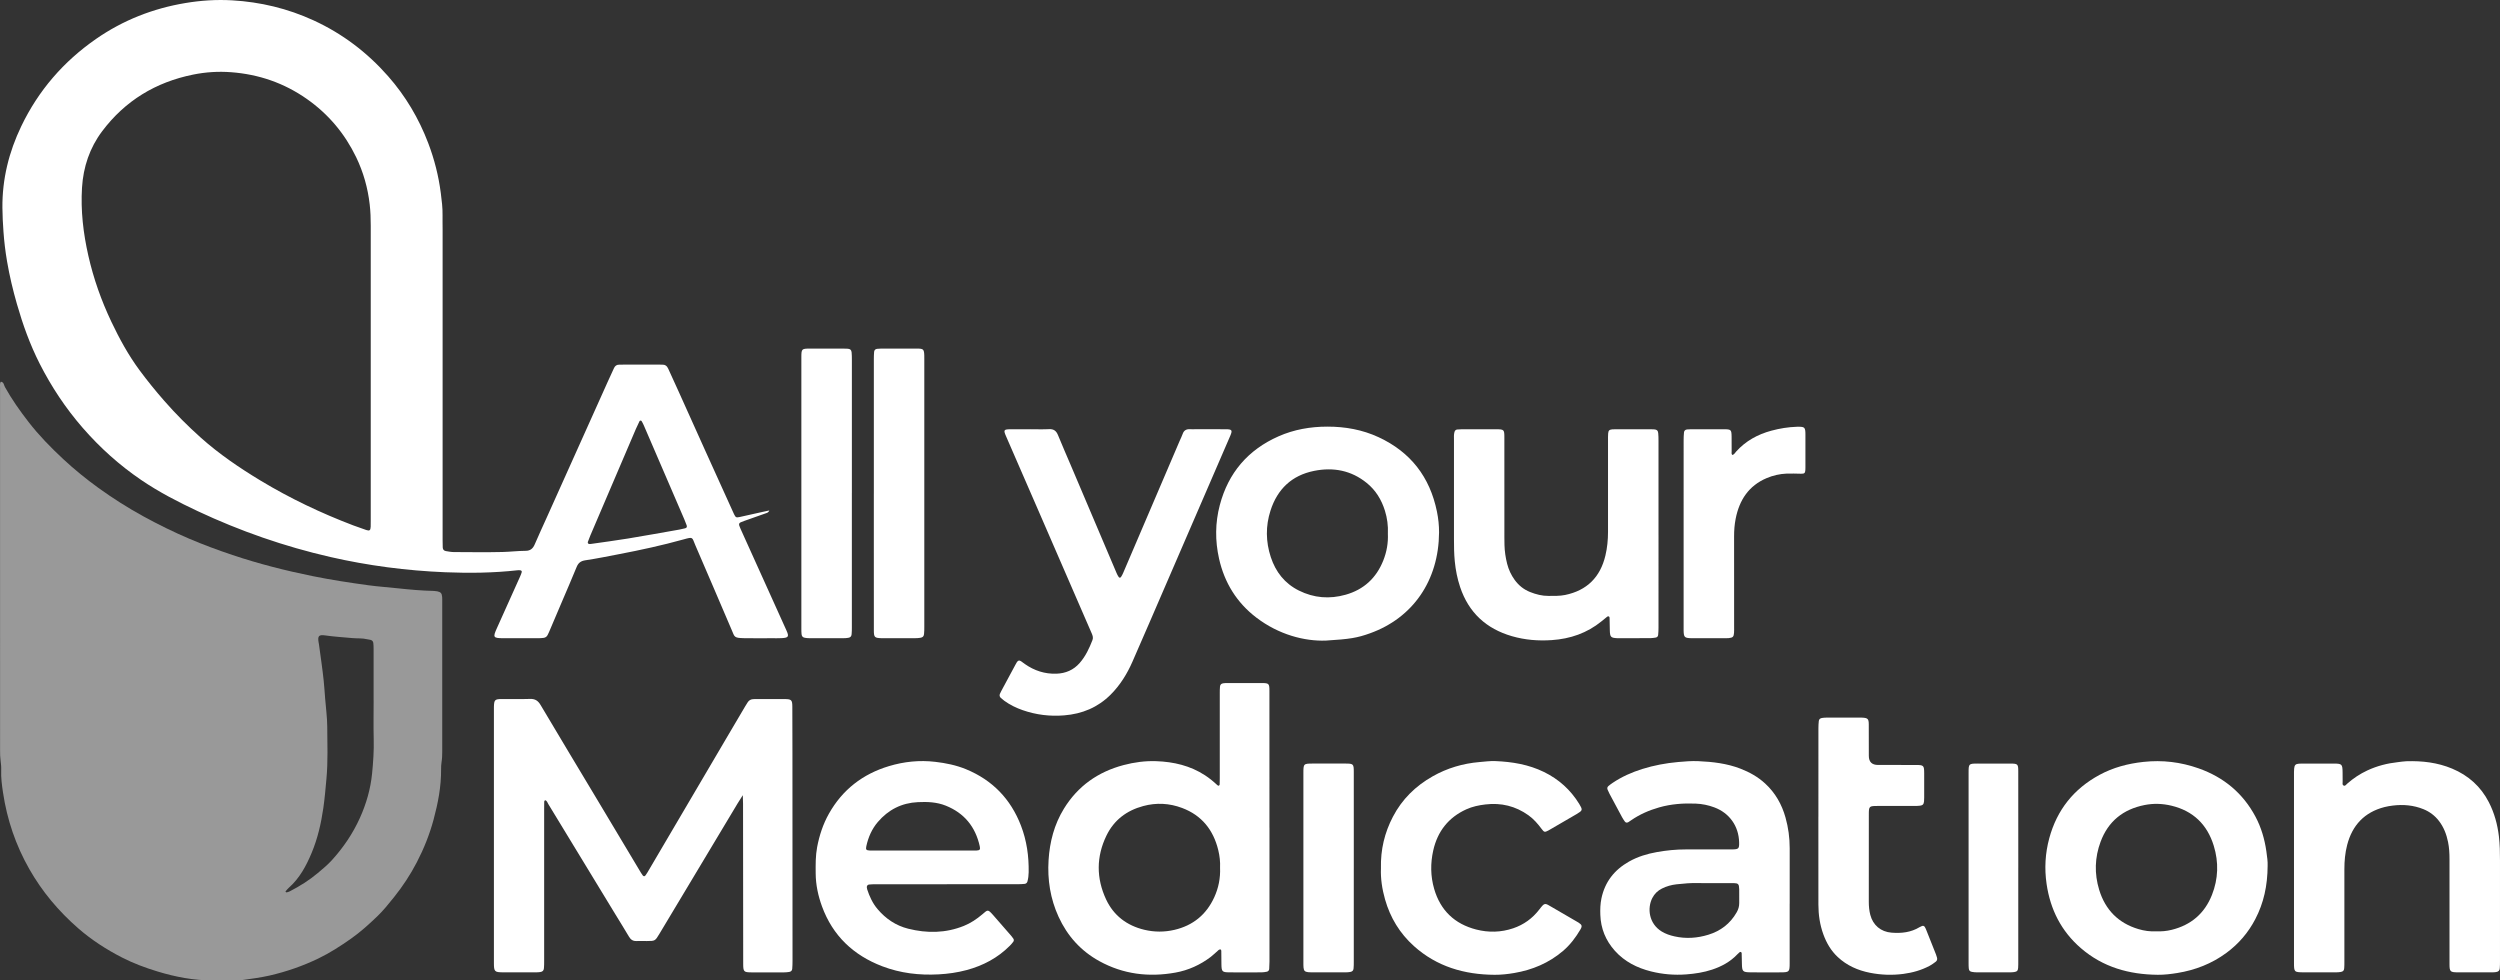
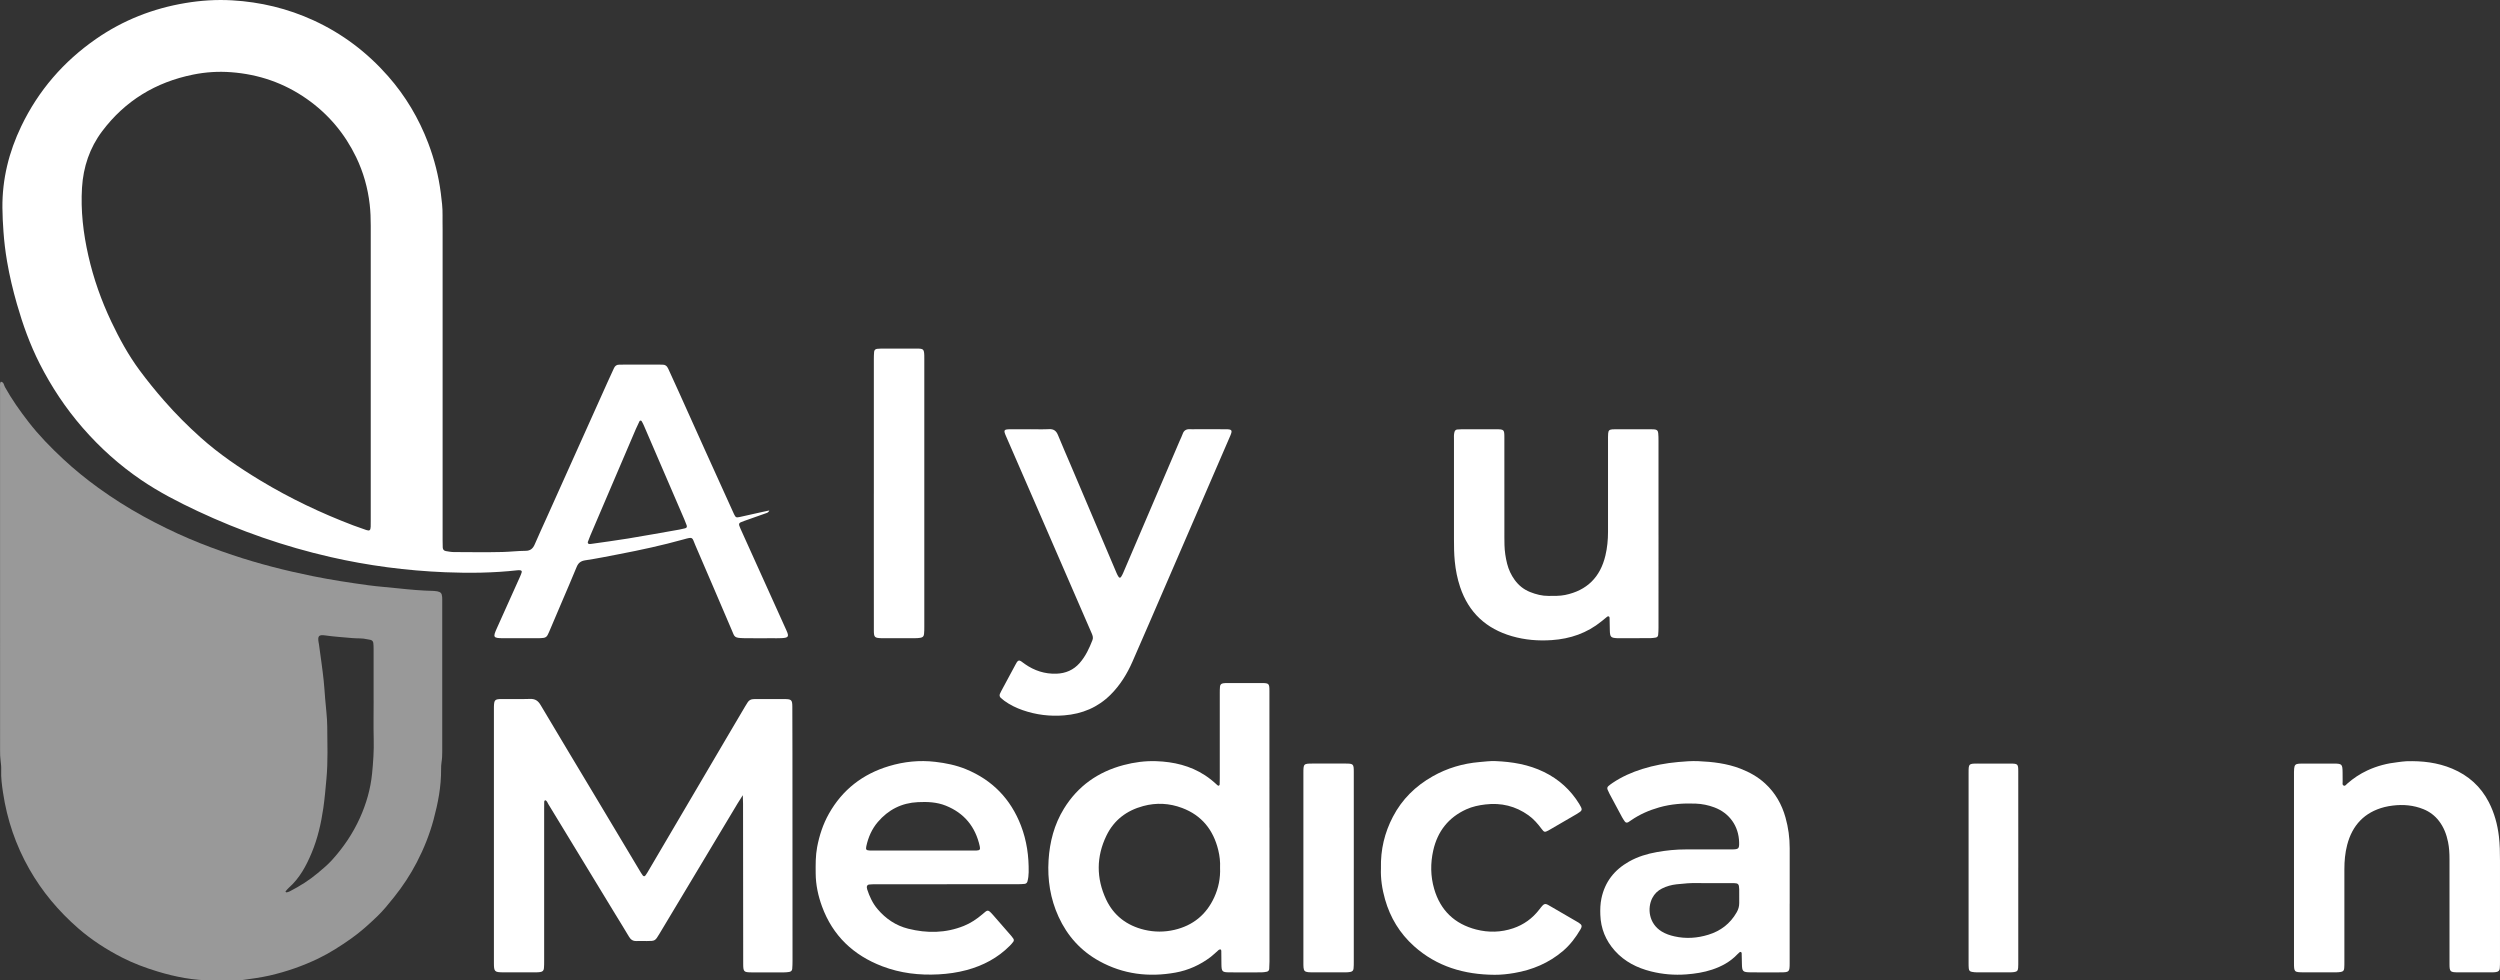
<svg xmlns="http://www.w3.org/2000/svg" id="a" data-name="Layer 1" viewBox="0 0 1817.09 712.62">
  <rect x="0" y="0" width="1817.09" height="712.62" fill="#333333" stroke="none" />
  <defs>
    <style>
      .b, .c {
        fill: #fff;
      }

      .c {
        opacity: .5;
      }
    </style>
  </defs>
  <path class="c" d="m.04,414.55c0-43.04,0-86.07,0-129.11,0-1.12-.06-2.24.01-3.36.1-1.55-.43-3.19.54-4.64,2.28.26,2.21,2.46,2.98,3.84,4.98,8.98,10.9,17.31,17.17,25.42,7.56,9.78,16.19,18.57,25.19,26.96,8.07,7.52,16.63,14.48,25.59,20.95,10.52,7.6,21.46,14.54,32.83,20.76,10.81,5.9,21.85,11.36,33.2,16.19,10.31,4.39,20.8,8.28,31.42,11.84,19.14,6.41,38.65,11.38,58.43,15.38,13.33,2.7,26.76,4.75,40.22,6.59,7.12.97,14.3,1.46,21.45,2.23,8.74.94,17.48,1.73,26.28,1.91.8.02,1.6.11,2.38.27,2.67.55,3.46,1.45,3.65,4.23.09,1.27.05,2.56.05,3.84,0,36.16,0,72.32,0,108.47,0,2.56-.08,5.11-.5,7.65-.28,1.73-.34,3.5-.33,5.26.1,12.43-2.23,24.49-5.44,36.42-2.92,10.85-7.08,21.24-12.26,31.2-4.66,8.96-10.21,17.38-16.52,25.26-3.89,4.86-7.83,9.76-12.31,14.05-5.99,5.74-12.17,11.33-18.99,16.13-7.6,5.34-15.39,10.38-23.77,14.41-11.28,5.43-23.03,9.51-35.25,12.33-6.72,1.55-13.53,2.39-20.33,3.35-1.42.2-2.87.19-4.31.2-5.6.03-11.2.03-16.8.04-13.72.02-27.03-2.53-40.09-6.5-8.89-2.7-17.59-5.93-25.87-10.18-11.43-5.86-22.18-12.81-31.86-21.25-14.19-12.37-26.17-26.61-35.53-43.07-9.85-17.33-16.13-35.83-19.07-55.48-.8-5.36-1.55-10.76-1.33-16.23.1-2.4-.14-4.78-.46-7.17-.31-2.37-.36-4.78-.36-7.18-.02-43.68-.01-87.35-.01-131.03Zm271.51,94.54c0-12.48,0-24.95,0-37.43,0-1.44-.05-2.88-.21-4.3-.14-1.22-.89-2.03-2.12-2.3-.78-.17-1.58-.24-2.36-.43-3.46-.88-7.01-.51-10.5-.83-6.68-.62-13.39-1.01-20.02-1.96-4.8-.69-5.55.54-4.74,5.28.05.32.15.62.19.94,1.18,8.87,2.54,17.71,3.47,26.62.45,4.3.72,8.59,1.05,12.89.53,6.84,1.49,13.68,1.54,20.53.08,12.62.58,25.23-.58,37.87-.66,7.16-1.25,14.33-2.28,21.43-1.61,11.1-4.1,22.01-8.44,32.41-3.97,9.52-8.77,18.51-16.66,25.47-.83.73-1.52,1.63-2.26,2.47-.09.1-.12.38-.06.44.2.19.5.48.69.44.77-.18,1.57-.37,2.26-.73,7.27-3.74,14.19-8.06,20.46-13.33,3.55-2.98,7.15-5.96,10.25-9.37,8.32-9.16,15.22-19.32,20.34-30.65,4.65-10.3,7.75-21.07,8.87-32.25.82-8.24,1.4-16.55,1.19-24.89-.24-9.43-.06-18.87-.06-28.31Z" />
  <g>
    <path class="b" d="m559.22,370.97c-.73,1.69-1.76,1.8-2.63,2.12-5.27,1.88-10.55,3.74-15.83,5.6-4.16,1.47-4.3,1.68-2.45,5.8,4.97,11.09,10.01,22.15,15.01,33.23,6.13,13.55,12.26,27.1,18.37,40.67,1.94,4.32,1.39,5.17-3.53,5.43-2.39.13-4.8.06-7.2.06-6.72,0-13.44.1-20.15-.03-7.39-.14-6.8-.85-8.94-5.85-8.82-20.58-17.59-41.18-26.49-61.73-2.52-5.81-1.24-6.25-8.67-4.18-15.41,4.29-31.04,7.68-46.74,10.69-8.16,1.57-16.31,3.24-24.53,4.46-3.3.49-5.1,1.87-6.32,4.87-3.51,8.59-7.22,17.09-10.85,25.63-3.07,7.21-6.13,14.42-9.2,21.63-.31.73-.67,1.45-1.03,2.17-.62,1.25-1.66,1.95-3.01,2.1-1.27.15-2.55.24-3.82.24-8.48.02-16.95.05-25.43,0-7.35-.05-7.65-.6-4.64-7.27,5.66-12.54,11.28-25.09,16.91-37.64.45-1.01.88-2.06,1.16-3.13.19-.71-.31-1.22-1.04-1.32-.63-.08-1.28-.11-1.91-.04-17.53,1.96-35.12,2.17-52.7,1.45-28.16-1.16-56.04-4.8-83.54-11.1-33.33-7.64-65.42-18.81-96.38-33.34-14.21-6.67-28.13-13.84-41.12-22.69-15.81-10.77-29.92-23.46-42.48-37.91-12.35-14.21-22.67-29.76-31.18-46.51-7.05-13.87-12.29-28.48-16.57-43.42-2.91-10.15-5.36-20.42-7.14-30.83-1.24-7.25-2.13-14.54-2.64-21.89-.4-5.75-.72-11.48-.76-17.24-.17-20.87,4.71-40.52,13.72-59.28,12.48-25.99,30.73-47.03,54.32-63.41C89.42,14.68,111.2,6.14,134.73,2.21c11.22-1.88,22.56-2.63,33.93-1.97,20.64,1.19,40.44,5.93,59.27,14.58,20.96,9.63,38.93,23.27,54.14,40.55,12.7,14.43,22.37,30.73,29.2,48.71,4.46,11.72,7.51,23.79,9.11,36.21.69,5.38,1.38,10.79,1.28,16.25-.06,3.36.04,6.72.04,10.08,0,75.35,0,150.69,0,226.04,0,1.76.04,3.52.09,5.28.05,1.49.89,2.39,2.32,2.62,1.89.3,3.8.69,5.7.7,11.84.06,23.68.23,35.5-.05,5.58-.14,11.16-.82,16.76-.85,3.32-.02,5.25-1.59,6.54-4.6,2.9-6.76,6.01-13.43,9.02-20.14,5.24-11.67,10.48-23.34,15.72-35.01,9.5-21.15,19-42.31,28.51-63.46,1.44-3.21,2.94-6.39,4.4-9.59.73-1.6,1.91-2.51,3.73-2.5,1.28,0,2.56-.04,3.84-.04,8.16,0,16.31,0,24.47,0,.96,0,1.92.06,2.88.02,2.2-.1,3.6.92,4.48,2.9,2.49,5.54,5.06,11.05,7.56,16.59,6.44,14.29,12.85,28.59,19.3,42.87,6.65,14.72,13.33,29.43,20,44.14.33.73.64,1.47.99,2.18,1.19,2.38,1.52,2.62,4.09,2.07,5.47-1.17,10.92-2.44,16.38-3.66,1.54-.35,3.09-.67,5.21-1.12Zm-289.75-102.35c0-34.88,0-69.75,0-104.63,0-5.12-.17-10.21-.75-15.32-1.37-12.05-4.6-23.54-9.86-34.43-8.31-17.2-20.21-31.36-35.89-42.35-16.53-11.59-34.93-17.89-54.96-19.4-9.27-.7-18.54-.12-27.69,1.74-27.14,5.5-49.37,18.97-66.05,41.14-9.09,12.08-13.73,25.98-14.66,40.99-1.03,16.71.91,33.21,4.61,49.52,3.76,16.61,9.41,32.57,16.7,47.94,5.84,12.29,12.34,24.22,20.46,35.21,5.7,7.73,11.76,15.16,18.08,22.39,8.23,9.41,17.05,18.23,26.35,26.56,13.39,11.99,28.21,22.05,43.57,31.33,21.43,12.93,43.93,23.63,67.3,32.53,3.14,1.19,6.31,2.31,9.49,3.38,2.44.82,3.13.3,3.26-2.37.07-1.6.04-3.2.04-4.8,0-36.48,0-72.95,0-109.43Zm159.05,126.81c.32-.02.64-.03.95-.07,9.01-1.3,18.04-2.47,27.02-3.95,12.45-2.04,24.87-4.31,37.29-6.49,1.41-.25,2.82-.57,4.21-.94,1.13-.3,1.51-1.03,1.09-2.19-.53-1.5-1.13-2.99-1.76-4.46-9.8-22.75-19.6-45.5-29.42-68.25-.44-1.02-.98-2.01-1.53-2.97-.34-.6-1.27-.57-1.57.05-.91,1.87-1.81,3.74-2.63,5.64-11.07,25.86-22.12,51.72-33.17,77.59-.63,1.47-1.2,2.96-1.72,4.47-.3.87.31,1.58,1.23,1.56Z" />
    <path class="b" d="m539.88,577.99c-1.67,2.64-2.78,4.33-3.82,6.06-18.92,31.55-37.83,63.12-56.76,94.67-3.14,5.24-3.16,5.23-9.04,5.26-2.56.01-5.12-.08-7.68,0-2.53.09-4.15-1.02-5.42-3.18-3.33-5.65-6.82-11.2-10.23-16.81-16.13-26.51-32.24-53.04-48.39-79.54-.63-1.03-.91-2.4-2.26-2.82-.81.36-.71,1.06-.73,1.66-.04,1.6-.04,3.2-.04,4.8,0,36.8,0,73.6,0,110.4,0,1.76,0,3.52-.16,5.27-.16,1.74-.96,2.5-2.76,2.77-1.1.16-2.23.2-3.35.2-7.84.02-15.68.05-23.52,0-6.3-.05-6.73-.49-6.73-6.92-.01-55.52,0-111.04,0-166.56,0-5.92,0-11.84,0-17.76,0-.64,0-1.28.01-1.92.15-4.88.68-5.45,5.66-5.49,6.88-.06,13.76.15,20.63-.08,3.7-.12,5.82,1.35,7.66,4.47,13.3,22.43,26.76,44.76,40.16,67.13,10.93,18.25,21.84,36.52,32.77,54.78,2.02,3.38,2.57,3.38,4.64-.15,19.38-32.96,38.76-65.92,58.14-98.87,4.3-7.31,8.61-14.61,12.92-21.91.57-.96,1.2-1.89,1.77-2.85.99-1.67,2.48-2.42,4.38-2.46.64-.01,1.28-.05,1.92-.05,6.88,0,13.76-.05,20.64.01,4.95.05,5.57.63,5.6,5.54.08,11.52.07,23.04.08,34.56.03,50.08.05,100.16.06,150.24,0,1.92-.06,3.84-.21,5.75-.1,1.26-.93,2.05-2.15,2.24-1.26.2-2.54.33-3.81.33-7.84.03-15.68.06-23.52,0-5.8-.04-6.15-.43-6.16-6.4-.05-38.72-.07-77.44-.11-116.16,0-1.7-.1-3.39-.18-6.19Z" />
    <path class="b" d="m922.7,601.59c0,32.47,0,64.94,0,97.41,0,1.76-.07,3.51-.2,5.27-.08,1.05-.72,1.81-1.77,2.01-1.25.24-2.52.46-3.79.46-7.84.04-15.67.08-23.51,0-5.14-.05-5.59-.59-5.66-5.95-.05-3.2-.05-6.4-.09-9.59,0-.48-.14-1.06-.67-1.12-.4-.05-.94.14-1.26.41-1.94,1.66-3.74,3.51-5.77,5.05-7.65,5.79-16.21,9.68-25.64,11.38-19.34,3.47-37.91,1.24-55.29-8.33-13.47-7.42-23.27-18.31-29.66-32.28-5.99-13.09-8.14-26.91-7.25-41.16.83-13.25,4.11-25.89,11.13-37.33,10.12-16.5,24.83-26.82,43.4-31.74,7.76-2.05,15.7-3.12,23.73-2.83,12.66.45,24.7,3.24,35.48,10.28,3.22,2.11,6.17,4.55,8.98,7.18.37.34.84.54,1.27.17.21-.18.36-.54.37-.82.06-1.44.08-2.88.08-4.32,0-20.63,0-41.27,0-61.9,0-1.6,0-3.2.16-4.79.15-1.51.92-2.22,2.48-2.43.95-.13,1.91-.16,2.87-.16,8.32-.01,16.63-.04,24.95,0,5.3.03,5.63.36,5.63,5.81.02,33.11,0,66.22.01,99.33Zm-35.92,29.08c.21-4.26-.28-8.54-1.3-12.75-3.56-14.67-11.98-25.29-26.28-30.66-9.2-3.46-18.68-3.98-28.25-1.4-12.06,3.25-21.26,10.15-26.75,21.49-7.43,15.34-7.42,30.96-.3,46.28,5.5,11.84,15.17,19.15,27.89,22.18,7.25,1.73,14.59,1.74,21.85.04,13.48-3.15,23.16-11.07,28.93-23.67,3.11-6.79,4.53-13.95,4.22-21.52Z" />
    <path class="b" d="m688.22,642.7c-17.28,0-34.55,0-51.83,0-1.59,0-3.2.06-4.78.22-1.03.1-1.66,1.03-1.57,2.06.04.47.1.96.25,1.41,1.7,5.21,3.96,10.13,7.53,14.35,5.95,7.05,13.33,12.03,22.27,14.27,13.65,3.43,27.23,3.3,40.49-2.04,4.95-1.99,9.3-4.93,13.36-8.36,4.03-3.41,3.92-3.99,7.94.55,4.45,5.03,8.84,10.11,13.24,15.19.52.6,1,1.25,1.43,1.91.48.74.43,1.58-.07,2.25-.76,1.02-1.6,2-2.5,2.9-8.8,8.84-19.44,14.45-31.41,17.67-6.66,1.79-13.43,2.75-20.34,3.12-14.08.77-27.8-.84-40.98-5.88-20.99-8.03-36.01-22.21-43.8-43.54-2.81-7.7-4.52-15.66-4.58-23.92-.05-6.4-.14-12.79,1.05-19.13,1.62-8.55,4.3-16.73,8.58-24.33,9.83-17.44,24.57-28.82,43.62-34.55,10.96-3.3,22.17-4.47,33.66-3.12,7.68.9,15.16,2.41,22.3,5.34,19.24,7.9,32.54,21.66,40,41.03,4.19,10.88,5.79,22.24,5.6,33.87-.04,2.25-.29,4.47-.87,6.64-.27,1.02-.99,1.7-2.01,1.82-1.58.17-3.19.23-4.78.24-17.28.02-34.55,0-51.83.01Zm-17.58-24.49c11.81,0,23.62,0,35.43,0,1.28,0,2.56.03,3.83-.03,2.25-.11,2.75-.72,2.22-3.09-3.13-14.11-11.2-24.1-24.71-29.51-6.53-2.62-13.37-2.88-20.26-2.55-11.82.56-21.51,5.51-29.14,14.46-4.33,5.08-6.93,11.07-8.34,17.56-.55,2.52-.07,3.04,2.65,3.15,1.12.04,2.23.02,3.35.02,11.65,0,23.3,0,34.96,0Z" />
    <path class="b" d="m1300.79,656.79c0,14.4.01,28.79,0,43.19,0,6.49-.24,6.74-6.75,6.77-7.2.04-14.39.06-21.59-.02-5.8-.06-6.28-.6-6.37-6.32-.04-2.56-.08-5.11-.17-7.67-.02-.68-.93-1.1-1.41-.7-.61.51-1.22,1.04-1.76,1.62-5.08,5.37-11.36,8.77-18.27,11.08-6.1,2.03-12.38,2.99-18.8,3.48-8.71.66-17.25-.06-25.66-2.17-10.12-2.54-19.18-7.08-26.27-14.99-6.66-7.43-10.22-16.15-10.56-26.12-.14-3.99-.03-7.97.8-11.93,2.52-12.06,9.43-20.77,20.02-26.77,6.34-3.59,13.22-5.66,20.34-6.93,6.93-1.23,13.92-1.93,20.98-1.92,10.08.02,20.15,0,30.23,0,1.12,0,2.24.01,3.36,0,4.84-.08,5.28-.53,5.16-5.19-.29-11.74-7.02-21.25-17.99-25.35-4.37-1.64-8.89-2.57-13.57-2.76-9-.36-17.87.27-26.59,2.76-7.3,2.08-14.13,5.06-20.38,9.38-.66.45-1.3.94-1.99,1.34-.94.53-1.88.49-2.55-.44-.74-1.04-1.45-2.11-2.06-3.23-3.04-5.63-6.06-11.27-9.06-16.91-.52-.99-.98-2.01-1.42-3.04-.42-.99-.21-1.93.59-2.61.97-.83,2-1.59,3.06-2.3,6.69-4.5,13.99-7.74,21.65-10.13,8.41-2.62,17.03-4.24,25.83-5.03,4.95-.44,9.88-.86,14.84-.64,10.41.46,20.71,1.64,30.55,5.43,6.63,2.56,12.71,5.96,17.98,10.8,7.41,6.8,12.15,15.18,14.83,24.78,2.04,7.27,3.04,14.7,3.03,22.27-.02,13.44,0,26.87,0,40.31h0Zm-57.43-14.92c-2.87,0-5.75.08-8.62-.02-5.44-.19-10.84.31-16.23.9-3.68.41-7.2,1.41-10.52,3.06-3.09,1.53-5.45,3.82-7.04,6.92-3.72,7.25-2.66,18.51,6.83,24.32,2.9,1.77,6.05,2.82,9.35,3.55,8.31,1.85,16.51,1.28,24.57-1.2,8.9-2.74,15.86-8.04,20.53-16.2,1.22-2.12,1.93-4.35,1.9-6.82-.04-3.35,0-6.7-.01-10.05,0-.79-.08-1.6-.22-2.38-.19-1.04-.86-1.75-1.89-1.9-1.1-.16-2.22-.17-3.34-.18-5.11-.02-10.21,0-15.32,0Z" />
-     <path class="b" d="m963.61,465.61c-15.36.54-34.08-4.24-50.41-16.69-14.28-10.89-23.22-25.35-27.15-42.86-2.92-13.02-2.85-26.06.55-38.96,6.19-23.46,20.5-40.14,42.66-49.95,11.26-4.98,23.16-7.05,35.48-7.06,12.99-.02,25.49,2.22,37.27,7.68,23.25,10.79,37.28,28.93,42.4,54.01,1.03,5.03,1.58,10.17,1.55,15.25-.23,35.04-19.1,62.12-50.18,73.27-9.31,3.34-14.6,4.23-32.19,5.31Zm45.15-77.82c.26-5.66-.47-11.18-2.14-16.57-2.48-7.97-6.67-14.86-13.18-20.15-11.31-9.2-24.32-11.63-38.34-8.81-16.18,3.26-26.61,13.22-31.63,28.77-3.64,11.27-3.5,22.71.2,33.93,3.54,10.72,10.06,19.11,20.4,24.27,10.97,5.47,22.36,6.32,34,3.03,13.14-3.71,22.26-12.1,27.33-24.81,2.52-6.32,3.67-12.88,3.35-19.66Z" />
    <path class="b" d="m748.6,311.98c4.64,0,9.29.18,13.91-.06,3.46-.18,5.24,1.32,6.49,4.37,3.01,7.41,6.25,14.72,9.37,22.08,11.07,26.05,22.12,52.11,33.2,78.16.43,1.02.96,2.03,1.59,2.93.43.6,1.22.52,1.62-.07.62-.92,1.13-1.92,1.57-2.94,13.72-32.05,27.43-64.1,41.14-96.16.69-1.62,1.53-3.18,2.09-4.84.92-2.73,2.81-3.67,5.54-3.48,1.27.09,2.56,0,3.84,0,7.36,0,14.71-.04,22.07.02,4.45.04,4.91.69,3.18,4.75-4.39,10.3-8.89,20.55-13.33,30.82-10.86,25.1-21.71,50.2-32.57,75.3-8.38,19.37-16.72,38.77-25.21,58.1-3.88,8.84-8.9,16.98-15.79,23.88-9.36,9.36-20.71,14.06-33.82,15.12-10.37.84-20.41-.38-30.2-3.8-4.7-1.64-9.16-3.8-13.21-6.73-.9-.65-1.77-1.37-2.6-2.12-.91-.83-1.18-1.89-.69-3.05.31-.73.68-1.45,1.06-2.15,3.41-6.34,6.82-12.68,10.23-19.01.3-.56.59-1.14.94-1.67.95-1.47,1.78-1.69,3.17-.78.94.61,1.79,1.34,2.71,1.98,6.89,4.83,14.5,7.33,22.96,7.04,6.73-.23,12.43-2.68,16.91-7.79,4.29-4.89,6.96-10.69,9.29-16.67.63-1.62.17-3.15-.47-4.64-1.59-3.67-3.18-7.33-4.78-11-11.4-26.26-22.8-52.52-34.2-78.77-7.77-17.89-15.57-35.78-23.35-53.67-2.03-4.66-1.76-5.09,3.41-5.13,4.64-.04,9.28,0,13.91,0Z" />
-     <path class="b" d="m1648.2,629.17c-.07,14.64-2.86,27.17-8.96,38.88-5.1,9.8-12.12,18-21.02,24.55-10.64,7.82-22.57,12.49-35.59,14.6-4.75.77-9.56,1.36-14.3,1.31-20.72-.19-39.8-5.47-55.85-19.34-14.32-12.37-22.25-28.12-24.95-46.71-1.63-11.24-1-22.33,1.97-33.26,5.57-20.53,17.78-35.84,36.47-45.97,9.98-5.4,20.68-8.22,31.95-9.45,13.79-1.51,27.15.12,40.11,4.69,18.22,6.42,32.24,18.01,41.37,35.19,4.17,7.84,6.6,16.27,7.87,25.04.58,3.96,1.08,7.92.92,10.47Zm-81.01,47.74c3.74.18,7.55-.15,11.31-1.09,14.04-3.49,23.88-11.88,29.21-25.33,4.64-11.72,5.01-23.77,1.33-35.75-4.74-15.44-14.98-25.38-30.85-29.16-6.45-1.54-12.94-1.75-19.5-.44-15.53,3.1-26.39,11.83-31.91,26.69-4.25,11.43-4.59,23.22-1.03,34.89,4.42,14.48,13.87,24.22,28.55,28.58,4.16,1.24,8.43,1.85,12.9,1.62Z" />
    <path class="b" d="m1667.35,631.08c0-22.55,0-45.1,0-67.65,0-1.6-.03-3.21.12-4.79.25-2.64,1.03-3.37,3.56-3.58.79-.07,1.6-.06,2.4-.06,7.68,0,15.35-.03,23.03,0,5.75.03,6.14.45,6.22,6.36.03,2.24-.04,4.48.04,6.72.04,1.04-.47,2.46.89,2.95,1.02.37,1.65-.74,2.34-1.35,4.46-3.96,9.37-7.2,14.77-9.72,7.03-3.28,14.43-5.16,22.11-6,2.07-.22,4.12-.61,6.19-.67,11.46-.36,22.67.91,33.34,5.39,11.79,4.95,20.78,13,26.65,24.43,3.99,7.77,6.24,16.04,7.28,24.71.71,5.9.8,11.8.8,17.71,0,24.31,0,48.62,0,72.93,0,1.76,0,3.52-.15,5.27-.16,1.77-.94,2.52-2.73,2.8-.94.15-1.91.2-2.87.2-8.32.02-16.63.05-24.95,0-5.52-.04-6-.53-6-6.08-.02-25.43-.03-50.86,0-76.29,0-4.17-.22-8.31-1.06-12.4-1.13-5.55-3.1-10.73-6.6-15.27-3.01-3.9-6.79-6.75-11.33-8.58-7.14-2.87-14.56-3.53-22.14-2.61-2.06.25-4.12.59-6.13,1.1-14.54,3.74-23.4,13.19-27.12,27.54-1.49,5.73-2.02,11.64-2.02,17.59,0,22.39,0,44.78,0,67.17,0,1.6.01,3.2-.12,4.79-.16,1.83-.82,2.49-2.7,2.79-1.1.18-2.23.24-3.34.24-7.84.02-15.67.06-23.51,0-6.85-.06-6.96-.21-6.96-7.04-.01-22.87,0-45.74,0-68.61Z" />
    <path class="b" d="m1205.47,388.61c0,22.55,0,45.1-.01,67.65,0,1.75-.08,3.52-.25,5.26-.1,1.02-.77,1.76-1.86,1.91-1.27.17-2.54.39-3.81.4-7.84.04-15.67.02-23.51.03-.16,0-.32,0-.48,0-4.79-.23-5.35-.82-5.47-5.77-.07-3.04-.08-6.07-.18-9.11-.03-.96-.97-1.34-1.74-.74-1.38,1.08-2.73,2.22-4.09,3.33-10.53,8.59-22.71,12.76-36.16,13.68-9.82.67-19.48-.1-28.94-2.84-18.7-5.4-31.46-17.12-37.69-35.71-2.04-6.09-3.26-12.33-3.89-18.73-.54-5.43-.59-10.85-.59-16.28,0-23.99,0-47.98,0-71.97,0-1.91-.18-3.84.36-5.72.29-1,.9-1.71,1.98-1.82,1.11-.11,2.23-.18,3.35-.18,8.32-.01,16.63-.03,24.95,0,5.74.02,5.99.24,5.99,5.91.02,22.23,0,44.46.01,66.69,0,3.84-.03,7.68.07,11.51.12,4.65.8,9.23,1.95,13.74,1.08,4.23,2.91,8.12,5.47,11.66,2.89,3.98,6.59,6.95,11.16,8.78,4.34,1.73,8.8,2.89,13.52,2.84,3.99-.04,7.98.13,11.94-.68,15.95-3.27,25.6-12.98,29.32-28.68,1.33-5.61,1.89-11.34,1.89-17.12-.01-22.23,0-44.46,0-66.69,0-1.6-.03-3.2.09-4.8.17-2.2.82-2.86,2.89-3.08.79-.08,1.6-.08,2.4-.08,8.64,0,17.27,0,25.91,0,.8,0,1.6,0,2.4.09,1.84.19,2.59.82,2.79,2.67.19,1.74.2,3.51.21,5.26.01,22.87,0,45.74,0,68.61Z" />
    <path class="b" d="m1003.72,631.08c-.33-13.57,2.66-25.86,8.7-37.44,6.63-12.72,16.46-22.33,28.84-29.35,10.58-6,22-9.38,34.13-10.41,3.82-.33,7.62-.84,11.47-.69,12.24.49,24.17,2.46,35.3,7.89,10.75,5.25,19.33,12.94,25.62,23.15.5.82.99,1.65,1.4,2.51.73,1.54.56,2.36-.73,3.34-.76.58-1.58,1.09-2.41,1.57-6.49,3.78-12.99,7.56-19.49,11.33-.41.24-.83.49-1.25.71-2.51,1.31-2.95,1.28-4.75-1.14-2.79-3.74-5.78-7.24-9.61-9.97-9.41-6.73-19.85-9.24-31.3-7.88-4.79.57-9.46,1.54-13.88,3.55-13.02,5.92-20.91,16.07-24.02,29.85-2.1,9.32-2.02,18.74.67,28,4.54,15.63,14.88,25.47,30.51,29.5,8.97,2.31,18.05,2.12,26.95-.9,7.65-2.6,13.92-7.14,18.83-13.49,4.25-5.5,3.96-4.97,9.56-1.73,5.95,3.44,11.88,6.91,17.83,10.37.41.24.84.46,1.24.72,2.54,1.66,2.84,2.51,1.33,5.08-3.43,5.81-7.46,11.15-12.64,15.56-10.26,8.73-22.17,13.74-35.38,16-4.75.81-9.56,1.34-14.3,1.31-21.95-.12-42.05-5.93-58.7-20.92-10.22-9.2-17.15-20.57-20.92-33.82-2.16-7.58-3.32-15.31-2.99-22.71Z" />
-     <path class="b" d="m1321.68,593.64c0-21.43,0-42.87.01-64.3,0-1.75.09-3.51.27-5.26.13-1.24.97-2.01,2.19-2.21,1.1-.18,2.22-.28,3.34-.28,8.32-.02,16.63-.01,24.95-.01.48,0,.96,0,1.44.04,3.65.25,4.37.92,4.41,4.75.08,7.68.03,15.35.04,23.03q.01,6.57,6.68,6.6c9.12.01,18.23-.02,27.35.01,5.94.02,6.18.27,6.21,6.26.03,5.76,0,11.52,0,17.27,0,.96,0,1.92-.1,2.88-.22,2.1-.91,2.92-2.9,3.18-1.42.18-2.87.19-4.31.19-8.8.02-17.59,0-26.39.01-6.4.01-6.54.14-6.54,6.35-.01,21.11,0,42.23-.02,63.34,0,3.22.28,6.39,1.1,9.5,1.97,7.52,7.67,12.29,15.45,12.9,7.15.57,14.06-.17,20.36-4.01.54-.33,1.14-.59,1.73-.82.86-.34,1.6-.05,2.07.69.42.67.74,1.41,1.04,2.15,2.38,5.94,4.74,11.88,7.09,17.83.29.74.51,1.51.73,2.28.35,1.2.04,2.28-.93,3.01-1.4,1.05-2.82,2.12-4.36,2.94-6,3.19-12.46,5.02-19.16,5.9-8.14,1.07-16.27.78-24.32-.82-8.79-1.75-16.75-5.25-23.38-11.46-4.91-4.59-8.17-10.21-10.44-16.45-2.55-6.99-3.6-14.26-3.61-21.66-.05-21.27-.02-42.55-.02-63.82Z" />
-     <path class="b" d="m619.16,358.36c0,32.47,0,64.94,0,97.42,0,1.76,0,3.52-.18,5.27-.15,1.54-.89,2.27-2.43,2.54-1.1.19-2.22.27-3.34.27-8.32.02-16.63.02-24.95,0-1.11,0-2.24-.1-3.33-.31-1.49-.28-2.16-1.05-2.33-2.63-.14-1.27-.14-2.55-.14-3.83,0-65.74,0-131.49,0-197.23,0-6.35.15-6.48,6.41-6.49,8-.02,15.99,0,23.99,0,1.12,0,2.24,0,3.36.1,1.82.17,2.58.86,2.77,2.7.18,1.74.17,3.51.18,5.27,0,32.31,0,64.62,0,96.94Z" />
    <path class="b" d="m635.14,358.87c0-32.62,0-65.25,0-97.87,0-1.76.05-3.52.2-5.27.11-1.25.9-2.03,2.17-2.18.95-.11,1.91-.17,2.87-.18,8.79-.01,17.59-.04,26.38,0,4.41.02,4.88.55,5.04,4.99.04.96.02,1.92.02,2.88,0,64.77,0,129.54,0,194.31,0,1.76,0,3.52-.19,5.27-.19,1.78-.93,2.48-2.77,2.77-1.26.2-2.55.26-3.82.27-7.84.02-15.67.01-23.51.01-.32,0-.64,0-.96-.01-4.91-.19-5.41-.64-5.42-5.68-.03-21.75-.02-43.5-.02-65.25,0-11.35,0-22.71,0-34.06Z" />
-     <path class="b" d="m1259.15,330.71c1.34-.34,1.92-1.58,2.73-2.48,6.97-7.75,15.68-12.52,25.63-15.2,6.04-1.63,12.18-2.63,18.44-2.84,1.12-.04,2.24-.04,3.36.06,1.84.16,2.57.85,2.8,2.66.12.95.14,1.91.14,2.87,0,8,0,16,0,24,0,.64,0,1.28-.05,1.92-.18,2.19-.73,2.65-3.08,2.62-3.52-.04-7.04-.24-10.55-.09-4.98.22-9.82,1.3-14.43,3.25-13.13,5.55-19.92,15.98-22.59,29.53-.84,4.25-1.16,8.54-1.15,12.88.05,21.92.02,43.83.02,65.75,0,1.44.04,2.88-.06,4.32-.18,2.85-.89,3.54-3.82,3.84-.63.07-1.28.07-1.92.07-8.32,0-16.64,0-24.95,0-.16,0-.32,0-.48,0-4.85-.16-5.37-.7-5.48-5.67-.02-.8,0-1.6,0-2.4,0-45.27,0-90.55.01-135.82,0-1.91.07-3.84.27-5.74.13-1.22.98-1.99,2.26-2.11.95-.09,1.91-.14,2.87-.14,8-.01,16-.04,23.99,0,5.12.03,5.41.34,5.48,5.46.05,3.52-.02,7.04.03,10.56.01.9-.34,1.9.52,2.71Z" />
    <path class="b" d="m983.98,631c0,22.71,0,45.42,0,68.12,0,1.6,0,3.2-.16,4.79-.15,1.53-.87,2.26-2.42,2.54-1.09.2-2.22.28-3.33.28-8.31.02-16.63.02-24.94,0-.8,0-1.6-.02-2.39-.12-2.33-.3-3.07-1.01-3.29-3.33-.12-1.27-.1-2.56-.1-3.83,0-45.74,0-91.47,0-137.21,0-7.24.02-7.25,7.13-7.26,7.83-.01,15.67-.03,23.5,0,5.66.02,6,.33,6,5.96.02,23.35,0,46.7.01,70.04Z" />
    <path class="b" d="m1466.95,630.53c0,22.71,0,45.42,0,68.13,0,1.6.02,3.2-.09,4.79-.15,2.08-.82,2.77-2.94,3.09-1.1.16-2.23.2-3.35.2-7.84.02-15.67.02-23.51,0-1.27,0-2.56-.11-3.81-.34-1.55-.28-2.13-.97-2.29-2.63-.12-1.27-.12-2.55-.12-3.83,0-46.06,0-92.12,0-138.18,0-6.68.07-6.75,6.62-6.77,8-.02,15.99-.04,23.99.01,5.09.03,5.49.41,5.49,5.47.03,23.35.01,46.7.02,70.05Z" />
  </g>
</svg>